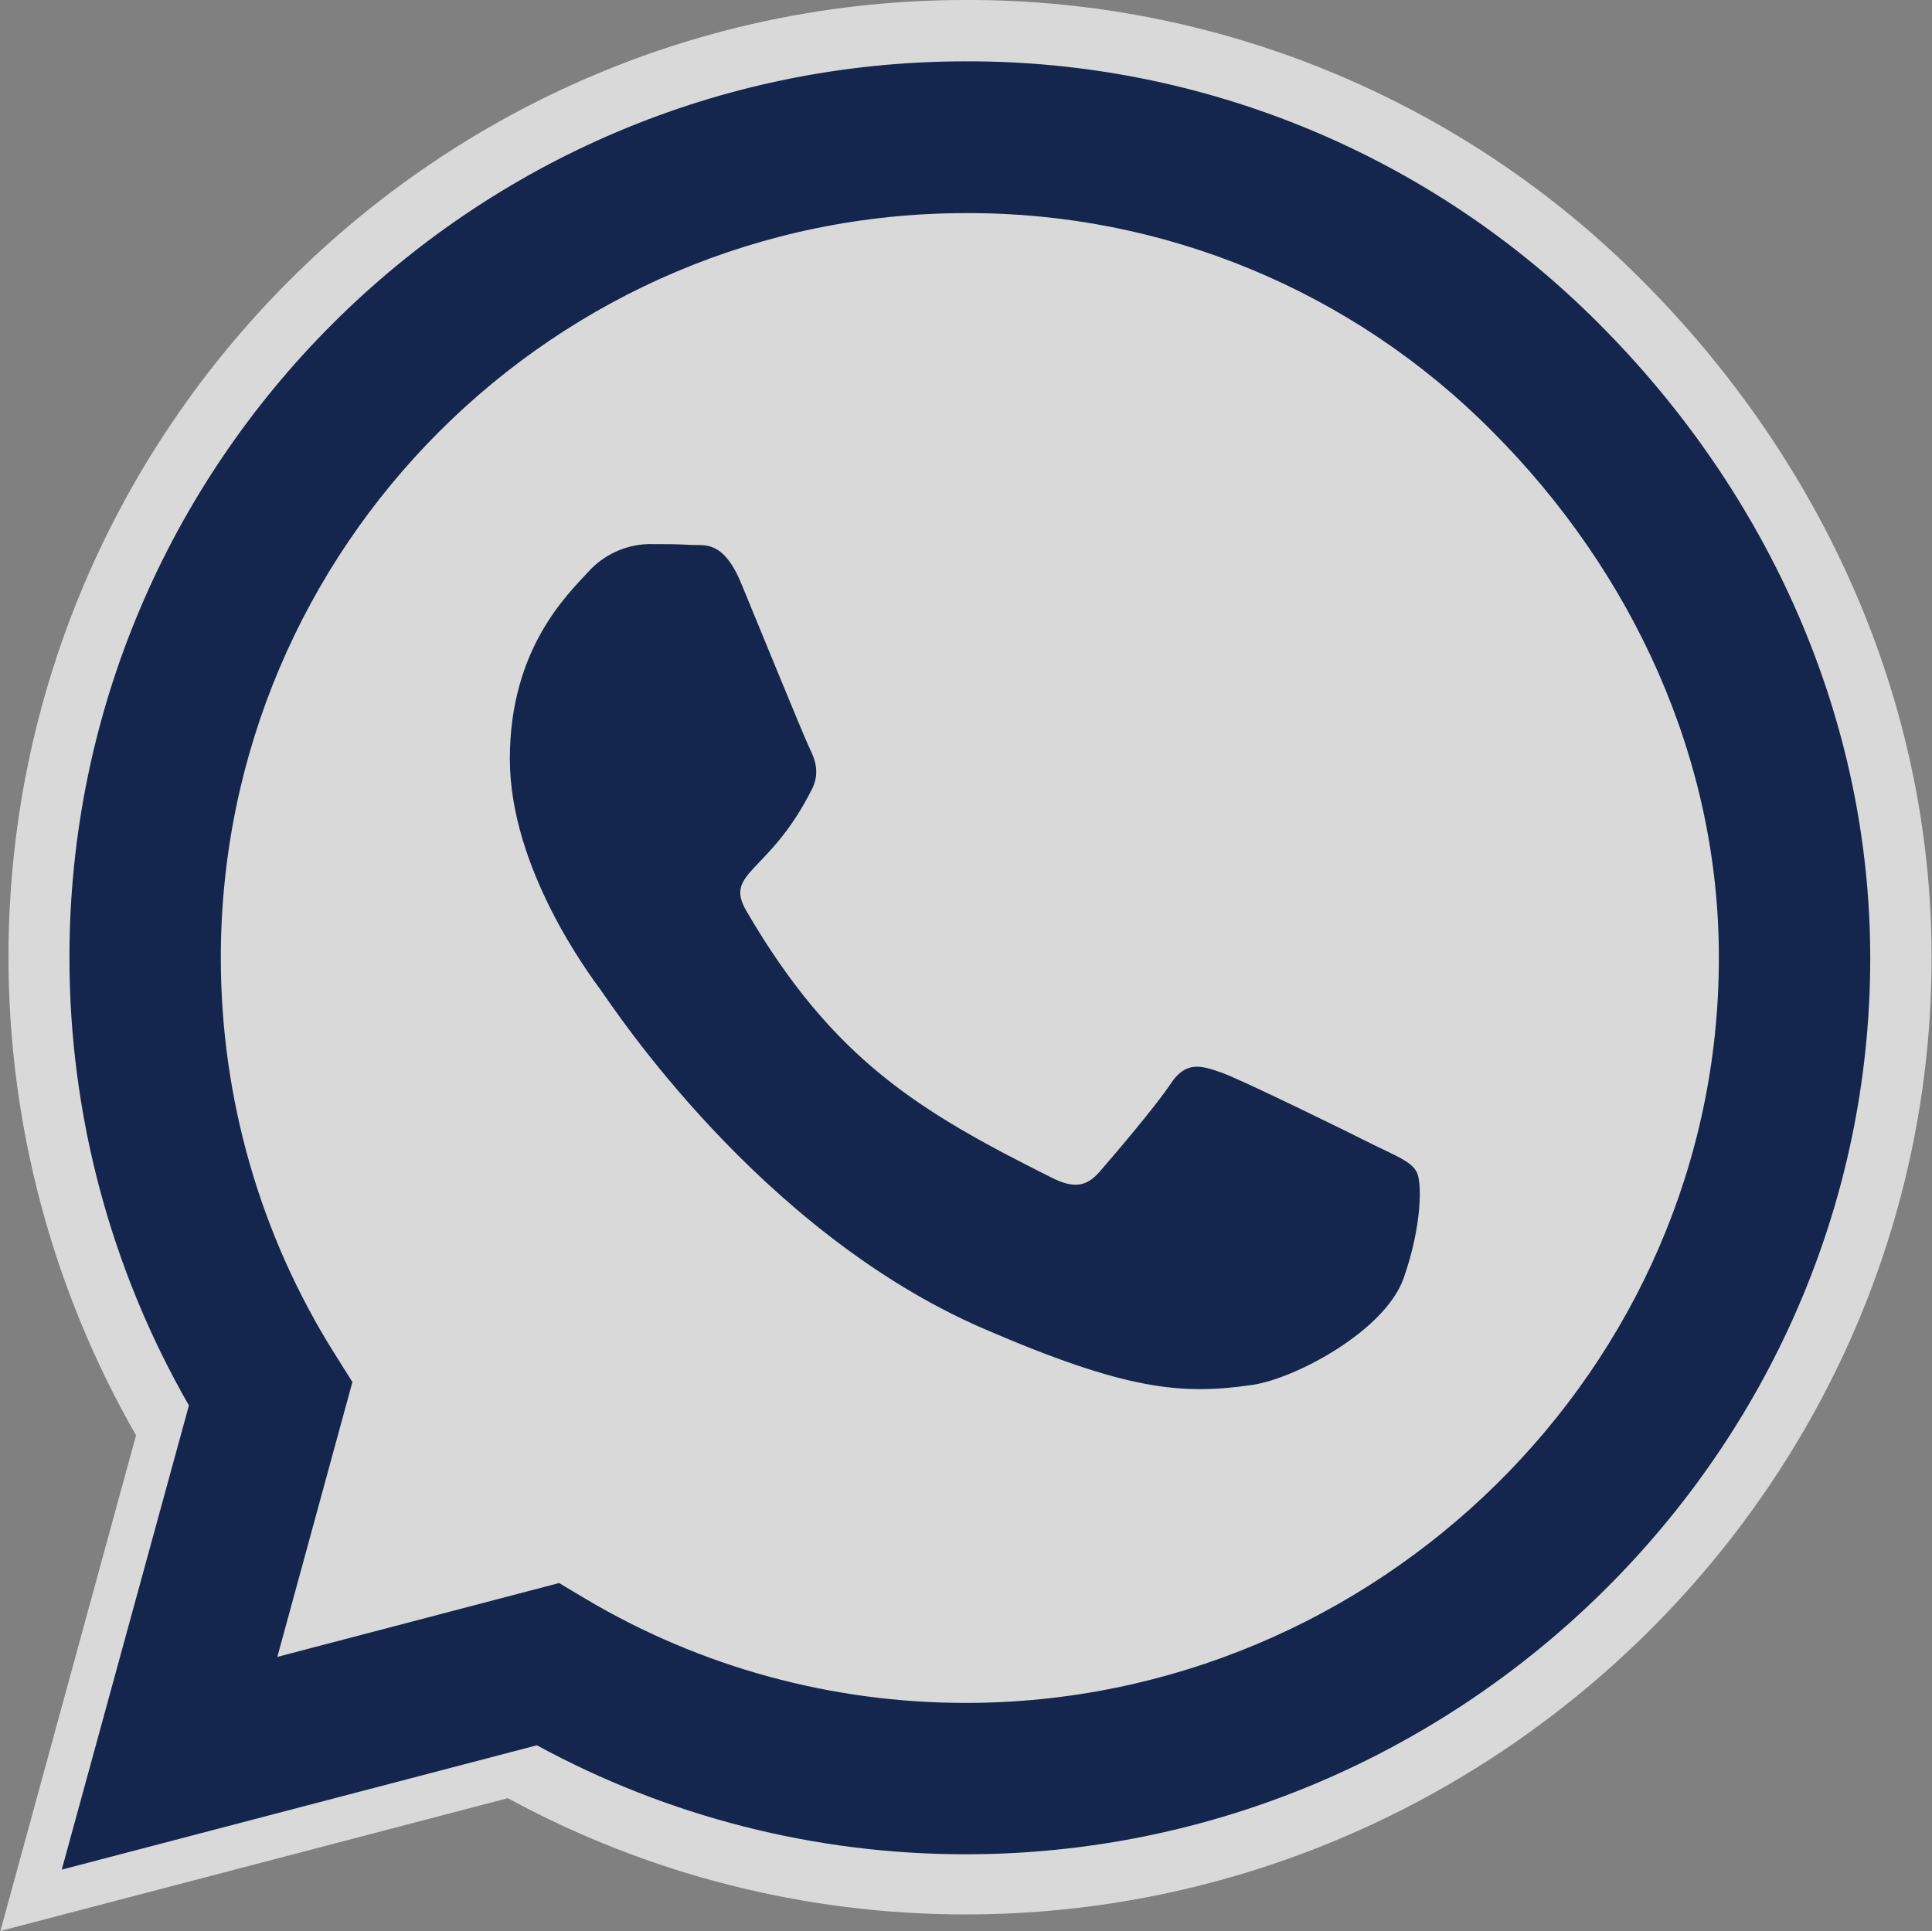
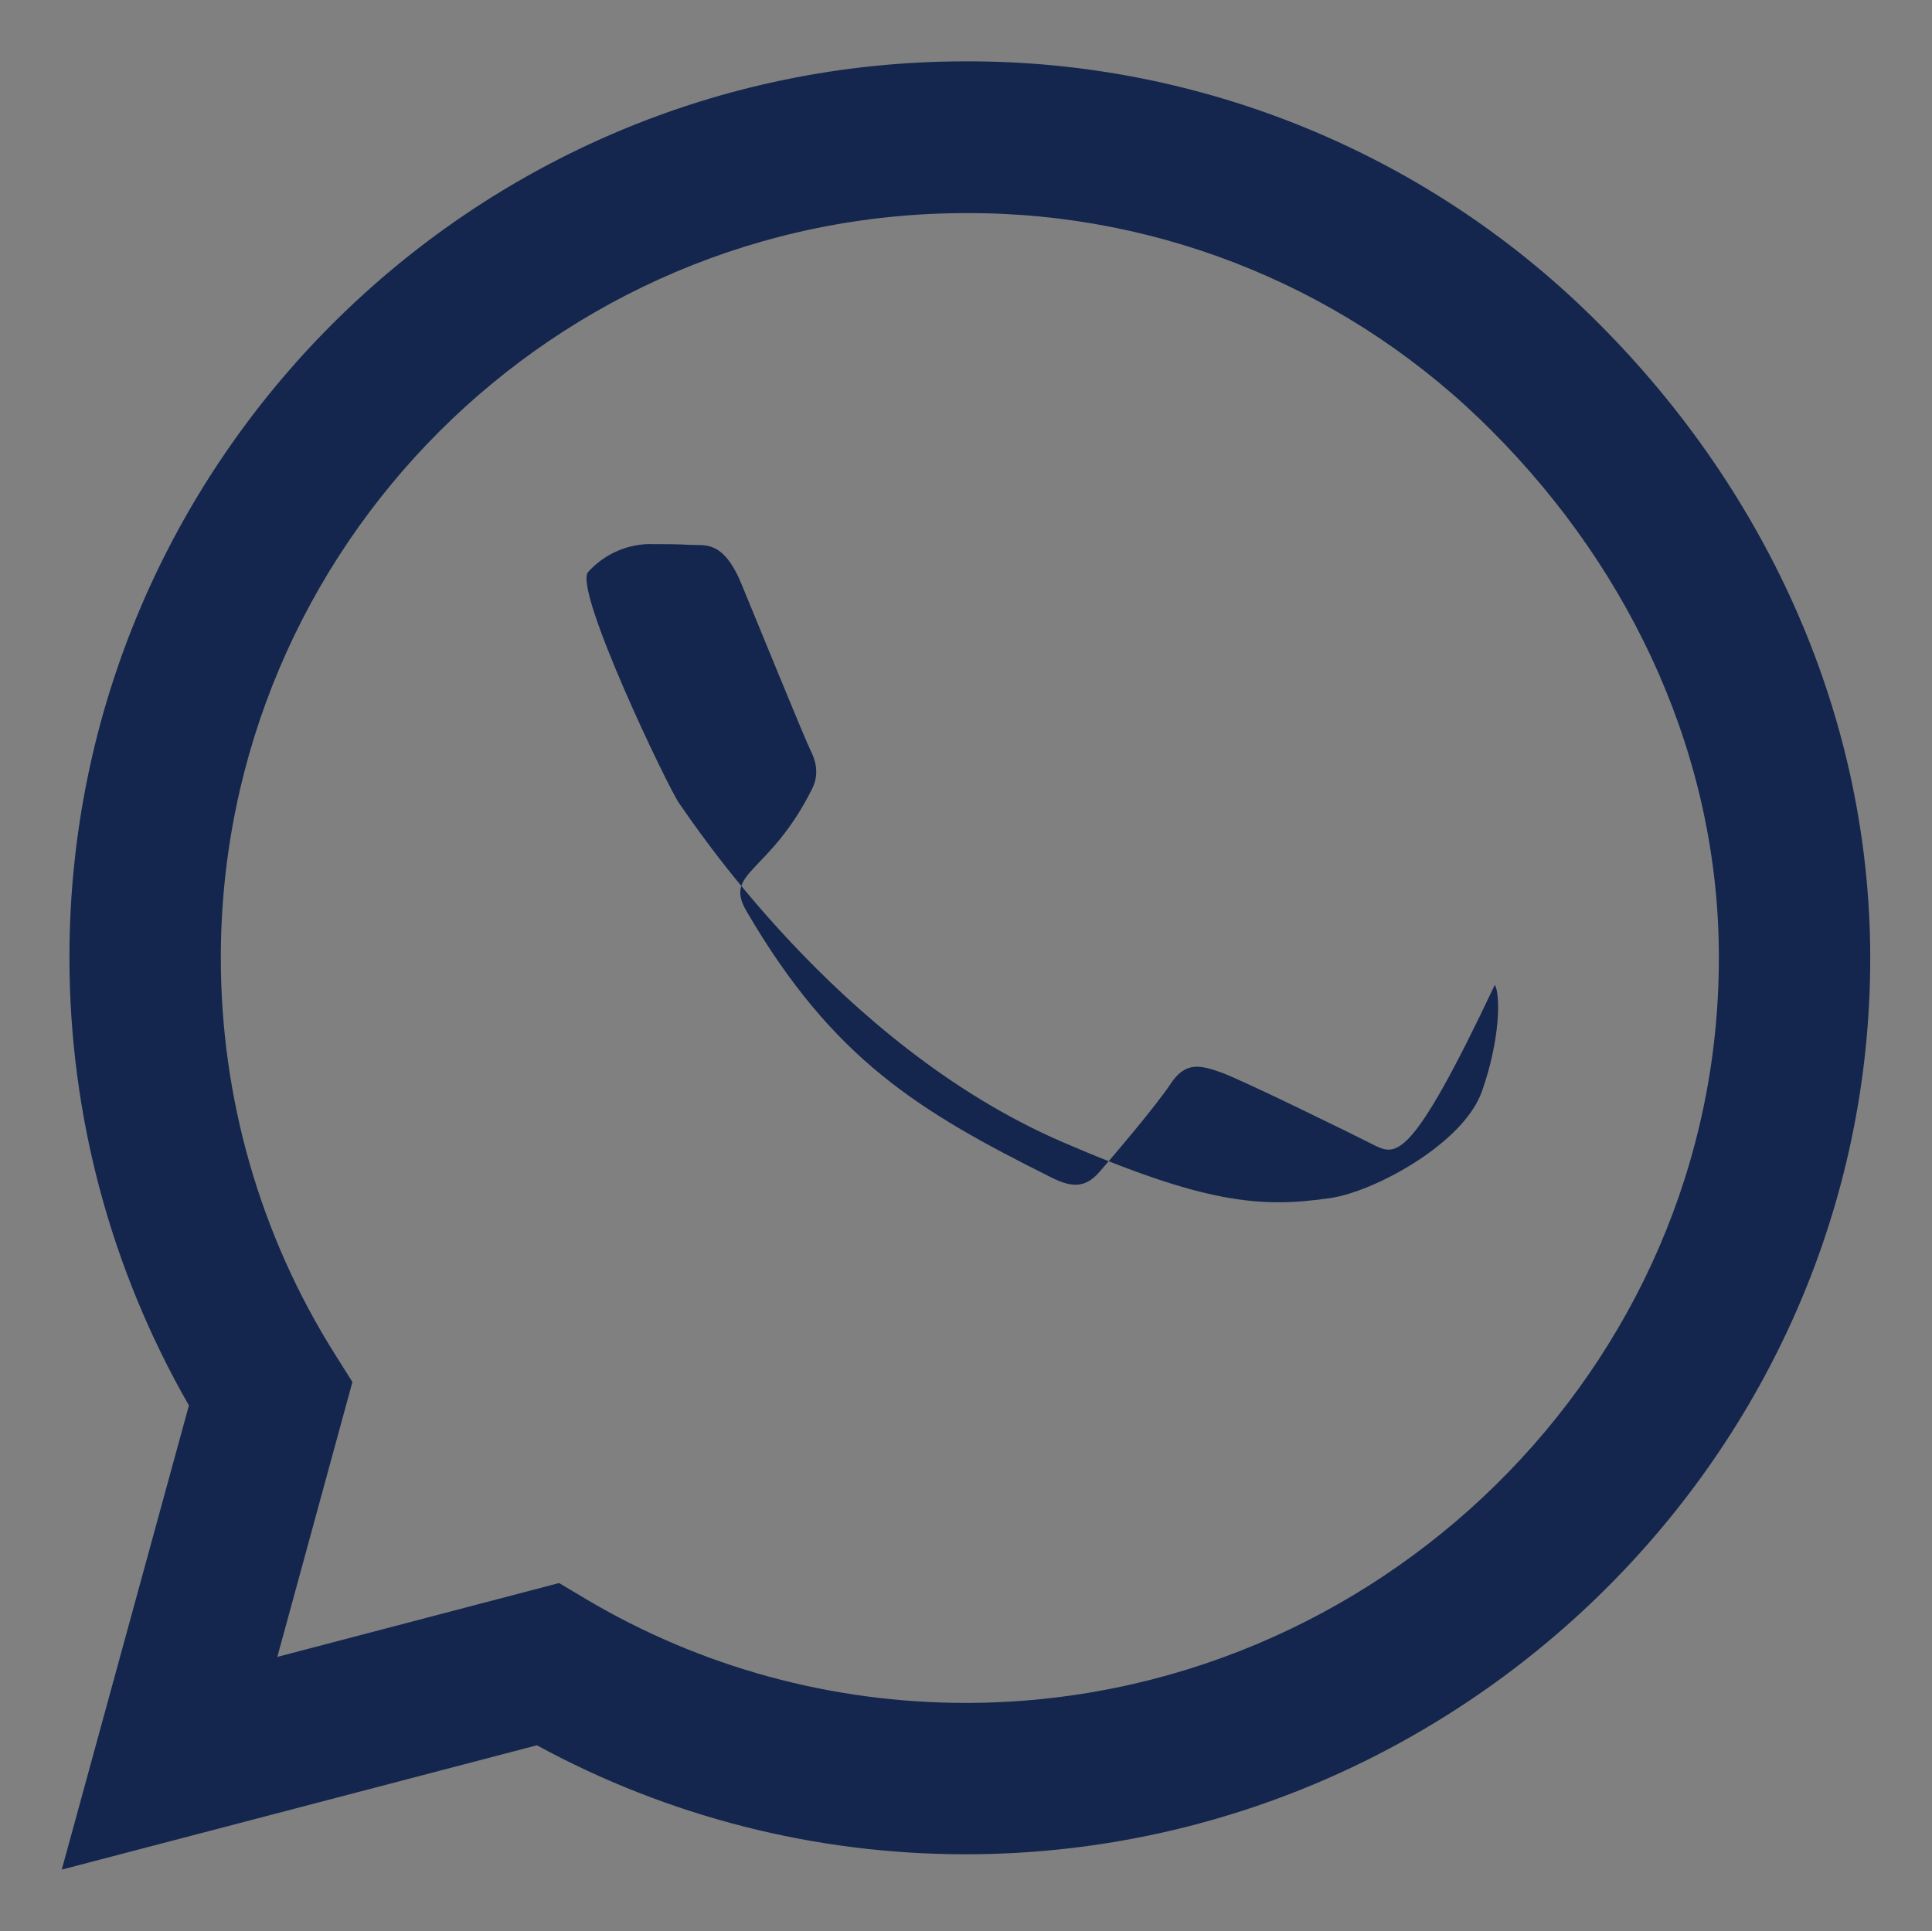
<svg xmlns="http://www.w3.org/2000/svg" version="1.1" id="Layer_1" x="0px" y="0px" viewBox="0 0 478.6 478.5" style="enable-background:new 0 0 478.6 478.5;" xml:space="preserve">
  <rect x="0" y="0" width="478.6" height="478.5" fill="#808080" stroke="none" />
  <style type="text/css">
	.st0{opacity:0.7;}
	.st1{fill:#FFFFFF;}
	.st2{fill:#14264D;}
</style>
  <g id="Layer_2_00000115491257380367657150000008317355518753921959_" class="st0">
    <g id="Layer_1-2_00000119815373371048429770000006377289839820727697_">
-       <path class="st1" d="M406.8,69.5C362.5,24.9,302.1-0.2,239.2,0C108.5,0,2.1,106.4,2.1,237.1c0,41.6,10.9,82.4,31.6,118.5    L0.1,478.4l125.7-32.9c34.7,18.9,73.7,28.8,113.3,28.8h0.1c130.6,0,239.3-106.4,239.3-237.1C478.5,173.8,451.6,114.4,406.8,69.5z" />
-     </g>
+       </g>
  </g>
  <g id="Layer_2_00000152227022994166058400000006653999844985901741_">
    <g id="Layer_1-2">
-       <path class="st2" d="M396.2,80.3c-41.5-41.8-98.1-65.3-157-65.1c-122.4,0-222,99.6-222,222c0,39,10.2,77.2,29.6,111l-31.5,115    L133,432.4c32.5,17.7,69,27,106.1,27h0.1c122.3,0,224.1-99.6,224.1-222C463.3,178,438.1,122.3,396.2,80.3z M239.2,421.9    c-33.1,0-65.5-8.8-94-25.7l-6.7-4l-69.8,18.3l18.6-68.1l-4.4-7C64.4,306,54.7,272,54.7,237.3c0-101.7,82.8-184.5,184.6-184.5    c49-0.2,95.9,19.3,130.4,54.1c34.8,34.9,56.2,81.2,56.1,130.5C425.8,339.1,340.9,421.9,239.2,421.9L239.2,421.9z M340.4,283.7    c-5.5-2.8-32.8-16.2-37.9-18s-8.8-2.8-12.5,2.8s-14.3,18-17.6,21.8s-6.5,4.2-12,1.4c-32.6-16.3-54-29.1-75.5-66    c-5.7-9.8,5.7-9.1,16.3-30.3c1.8-3.7,0.9-6.9-0.5-9.7s-12.5-30.1-17.1-41.2c-4.5-10.8-9.1-9.3-12.5-9.5c-3.2-0.2-6.9-0.2-10.6-0.2    c-5.7,0.2-11,2.7-14.8,6.9c-5.1,5.6-19.4,19-19.4,46.3s19.9,53.7,22.6,57.4s39.1,59.7,94.8,83.8c35.2,15.2,49,16.5,66.6,13.9    c10.7-1.6,32.8-13.4,37.4-26.4s4.6-24.1,3.2-26.4C349.6,287.8,345.9,286.4,340.4,283.7L340.4,283.7z" />
+       <path class="st2" d="M396.2,80.3c-41.5-41.8-98.1-65.3-157-65.1c-122.4,0-222,99.6-222,222c0,39,10.2,77.2,29.6,111l-31.5,115    L133,432.4c32.5,17.7,69,27,106.1,27h0.1c122.3,0,224.1-99.6,224.1-222C463.3,178,438.1,122.3,396.2,80.3z M239.2,421.9    c-33.1,0-65.5-8.8-94-25.7l-6.7-4l-69.8,18.3l18.6-68.1l-4.4-7C64.4,306,54.7,272,54.7,237.3c0-101.7,82.8-184.5,184.6-184.5    c49-0.2,95.9,19.3,130.4,54.1c34.8,34.9,56.2,81.2,56.1,130.5C425.8,339.1,340.9,421.9,239.2,421.9L239.2,421.9z M340.4,283.7    c-5.5-2.8-32.8-16.2-37.9-18s-8.8-2.8-12.5,2.8s-14.3,18-17.6,21.8s-6.5,4.2-12,1.4c-32.6-16.3-54-29.1-75.5-66    c-5.7-9.8,5.7-9.1,16.3-30.3c1.8-3.7,0.9-6.9-0.5-9.7s-12.5-30.1-17.1-41.2c-4.5-10.8-9.1-9.3-12.5-9.5c-3.2-0.2-6.9-0.2-10.6-0.2    c-5.7,0.2-11,2.7-14.8,6.9s19.9,53.7,22.6,57.4s39.1,59.7,94.8,83.8c35.2,15.2,49,16.5,66.6,13.9    c10.7-1.6,32.8-13.4,37.4-26.4s4.6-24.1,3.2-26.4C349.6,287.8,345.9,286.4,340.4,283.7L340.4,283.7z" />
    </g>
  </g>
</svg>